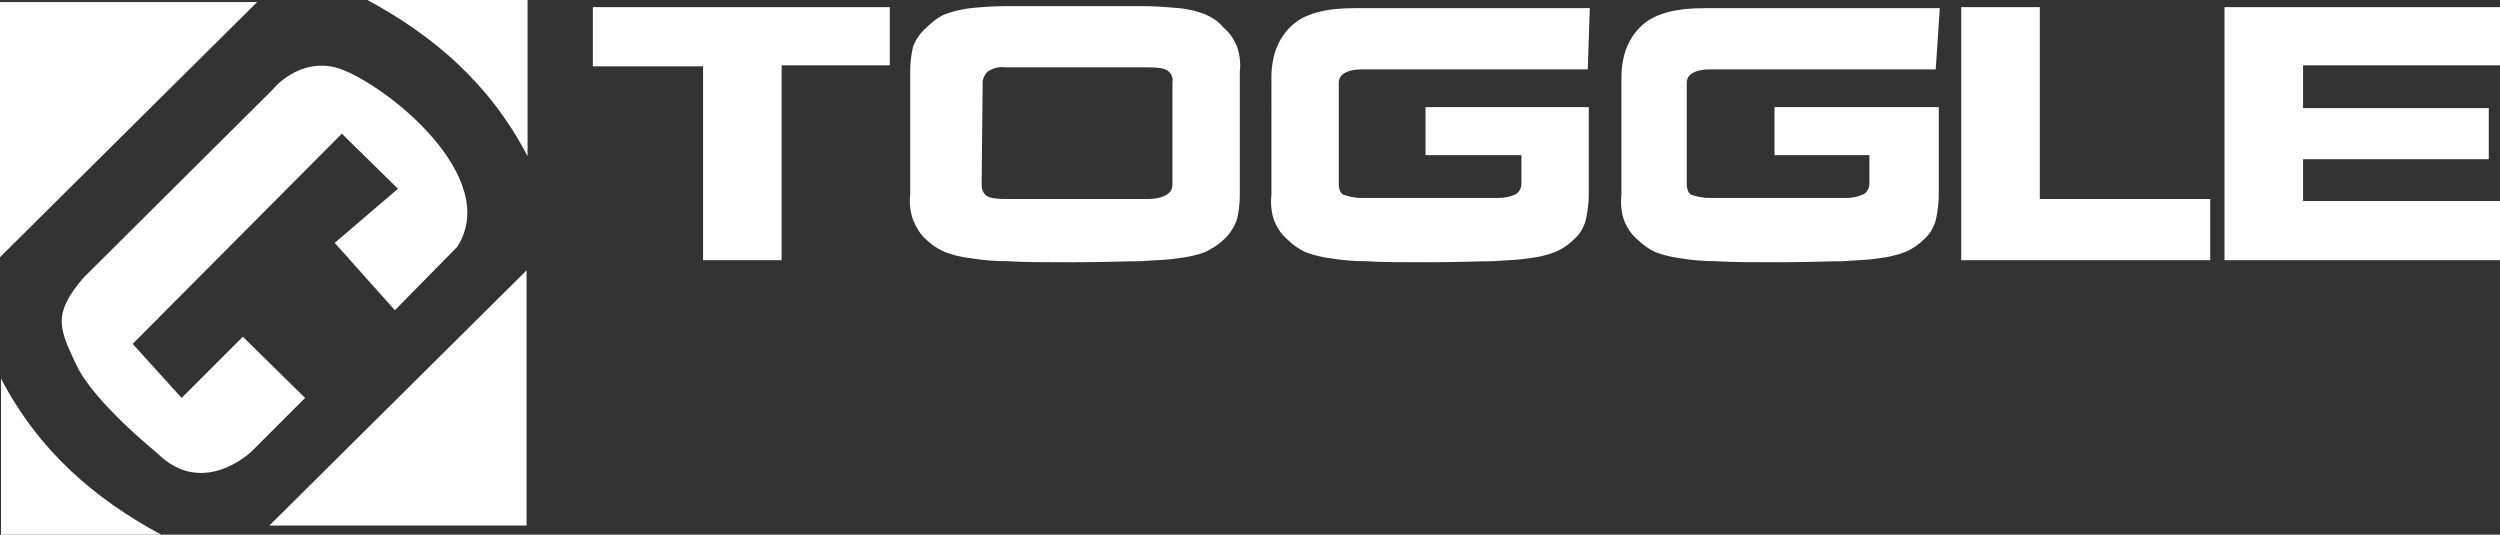
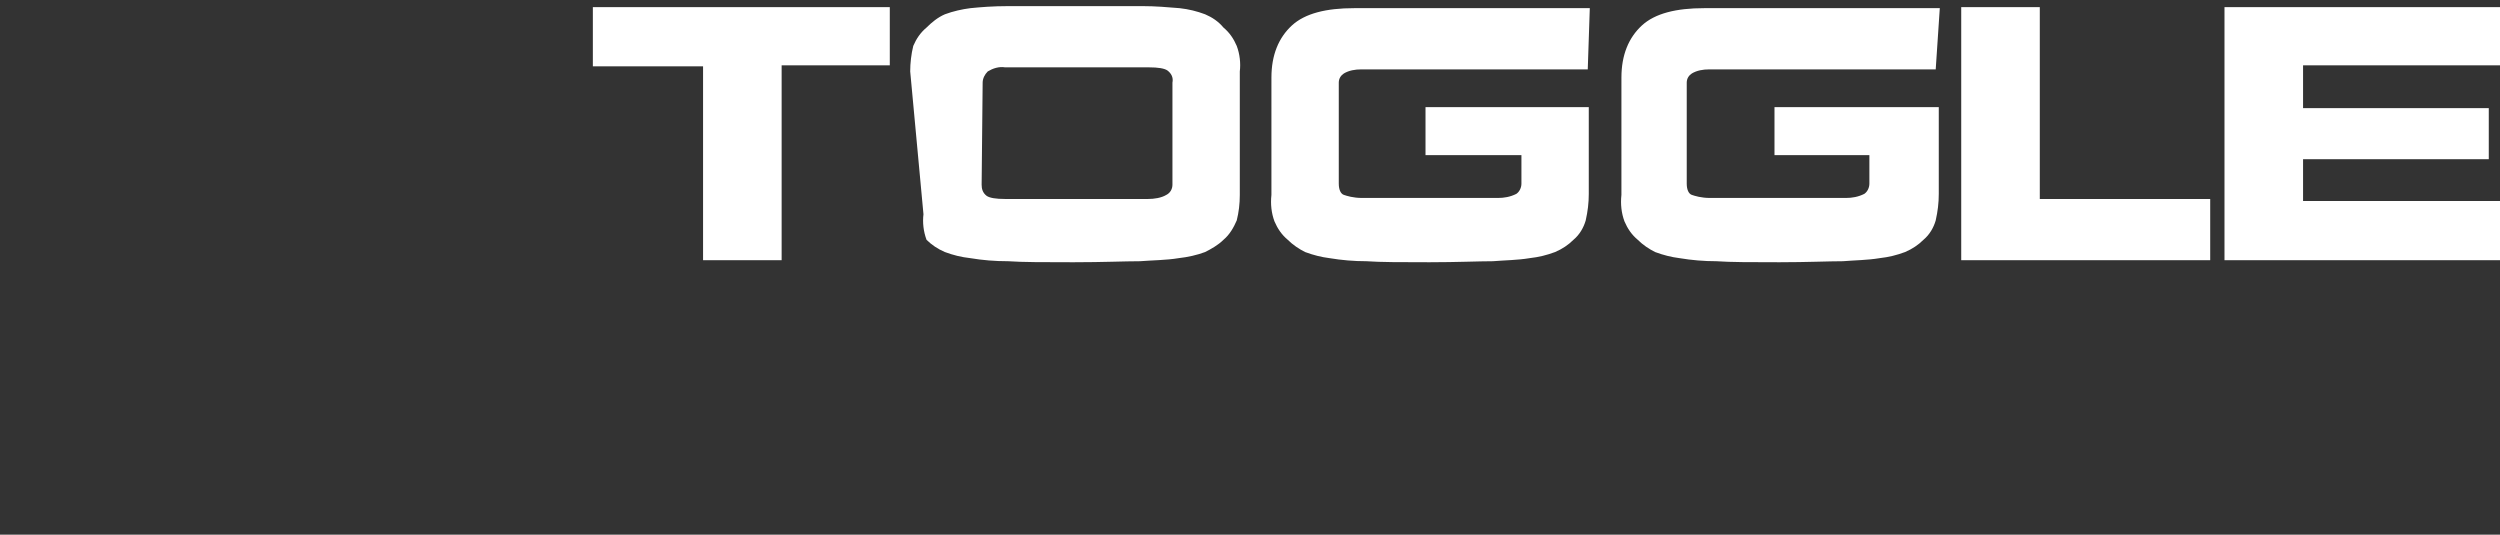
<svg xmlns="http://www.w3.org/2000/svg" version="1.1" id="图层_1" x="0px" y="0px" viewBox="0 0 245 52.4" style="enable-background:new 0 0 245 52.4;" xml:space="preserve">
  <rect x="0" y="0" width="245" height="52.4" fill="#333333" stroke="none" />
  <style type="text/css">
	.st0{fill:#FFFFFF;}
</style>
-   <path class="st0" d="M44.8,24.2l-6.1,6.2l-5.9-6.6l6.2-5.3l-5.5-5.4L13,33.7l4.8,5.3l6-6l6.1,6l-5.2,5.2c0,0-4.8,4.7-9.3,0.2  c0,0-6.2-5-7.9-8.6s-2.4-5,0.7-8.6L26.7,8.8c0,0,2.6-3.3,6.5-2.1C37.9,8.3,49.2,17.4,44.8,24.2z M0,25.2l25.2-25H0V25.2z M15.8,52.4  c-6.5-3.5-12-8.2-15.7-15.3v15.3H15.8z M51.6,26.5l-25.2,25h25.2V26.5z M36,0c6.5,3.5,12,8.2,15.7,15.3V0H36z" />
-   <path class="st0" d="M76.6,25.5h-7.7v-19H58.1V0.7h29.1v5.7H76.6V25.5z M89.2,7c0-0.8,0.1-1.7,0.3-2.5c0.3-0.7,0.7-1.3,1.3-1.8  c0.5-0.5,1.1-1,1.8-1.3c0.8-0.3,1.7-0.5,2.5-0.6c1-0.1,2.2-0.2,3.7-0.2s3.6,0,6.6,0s5.2,0,6.6,0c1.2,0,2.4,0.1,3.6,0.2  c0.9,0.1,1.7,0.3,2.5,0.6c0.7,0.3,1.3,0.7,1.8,1.3c0.6,0.5,1,1.1,1.3,1.8c0.3,0.8,0.4,1.7,0.3,2.5v12.1c0,0.9-0.1,1.7-0.3,2.5  c-0.3,0.7-0.7,1.4-1.3,1.9c-0.5,0.5-1.2,0.9-1.8,1.2c-0.8,0.3-1.7,0.5-2.6,0.6c-1.2,0.2-2.5,0.2-3.8,0.3c-1.5,0-3.6,0.1-6.5,0.1  c-2.8,0-5,0-6.4-0.1c-1.3,0-2.5-0.1-3.7-0.3c-0.9-0.1-1.7-0.3-2.5-0.6c-0.7-0.3-1.3-0.7-1.8-1.2c-0.6-0.5-1-1.2-1.3-1.9  c-0.3-0.8-0.4-1.7-0.3-2.5L89.2,7z M96.2,18.1c0,0.4,0.1,0.8,0.5,1.1c0.3,0.2,0.9,0.3,1.8,0.3h14c0.6,0,1.3-0.1,1.8-0.4  c0.4-0.2,0.6-0.6,0.6-1v-10c0.1-0.5-0.1-0.9-0.5-1.2c-0.3-0.2-0.9-0.3-1.8-0.3H98.5c-0.6-0.1-1.2,0.1-1.7,0.4  c-0.3,0.3-0.5,0.7-0.5,1.1L96.2,18.1z M155.6,6.8h-22.2c-0.6,0-1.2,0.1-1.7,0.4c-0.3,0.2-0.5,0.5-0.5,0.9V18c0,0.6,0.2,1,0.5,1.1  s0.9,0.3,1.8,0.3h13.3c0.6,0,1.2-0.1,1.8-0.4c0.3-0.2,0.5-0.6,0.5-1v-2.8h-9.4v-4.7h16v8.5c0,0.9-0.1,1.7-0.3,2.6  c-0.2,0.7-0.6,1.4-1.2,1.9c-0.5,0.5-1.1,0.9-1.8,1.2c-0.8,0.3-1.6,0.5-2.5,0.6c-1.2,0.2-2.4,0.2-3.6,0.3c-1.4,0-3.5,0.1-6.2,0.1  c-2.7,0-4.8,0-6.2-0.1c-1.2,0-2.4-0.1-3.6-0.3c-0.8-0.1-1.6-0.3-2.4-0.6c-0.6-0.3-1.2-0.7-1.7-1.2c-0.6-0.5-1-1.1-1.3-1.8  c-0.3-0.8-0.4-1.7-0.3-2.6V7.6c0-2.2,0.7-3.9,2-5.1c1.3-1.2,3.4-1.7,6.1-1.7h23.1L155.6,6.8z M189.7,6.8h-22.2  c-0.6,0-1.2,0.1-1.7,0.4c-0.3,0.2-0.5,0.5-0.5,0.9V18c0,0.6,0.2,1,0.5,1.1s0.9,0.3,1.8,0.3h13.3c0.6,0,1.2-0.1,1.8-0.4  c0.3-0.2,0.5-0.6,0.5-1v-2.8h-9.3v-4.7h16.1v8.5c0,0.9-0.1,1.7-0.3,2.6c-0.2,0.7-0.6,1.4-1.2,1.9c-0.5,0.5-1.1,0.9-1.8,1.2  c-0.8,0.3-1.6,0.5-2.5,0.6c-1.2,0.2-2.4,0.2-3.6,0.3c-1.4,0-3.5,0.1-6.2,0.1s-4.8,0-6.2-0.1c-1.2,0-2.4-0.1-3.6-0.3  c-0.8-0.1-1.6-0.3-2.4-0.6c-0.6-0.3-1.2-0.7-1.7-1.2c-0.6-0.5-1-1.1-1.3-1.8c-0.3-0.8-0.4-1.7-0.3-2.6V7.6c0-2.2,0.7-3.9,2-5.1  c1.3-1.2,3.4-1.7,6.1-1.7h23.1L189.7,6.8z M216.6,19.5v6h-24.4V0.7h7.7v18.8H216.6z M245.1,19.7v5.8H218V0.7h27.1v5.7h-19.4v4.2  h18.2v5h-18.2v4.1H245.1z" />
+   <path class="st0" d="M76.6,25.5h-7.7v-19H58.1V0.7h29.1v5.7H76.6V25.5z M89.2,7c0-0.8,0.1-1.7,0.3-2.5c0.3-0.7,0.7-1.3,1.3-1.8  c0.5-0.5,1.1-1,1.8-1.3c0.8-0.3,1.7-0.5,2.5-0.6c1-0.1,2.2-0.2,3.7-0.2s3.6,0,6.6,0s5.2,0,6.6,0c1.2,0,2.4,0.1,3.6,0.2  c0.9,0.1,1.7,0.3,2.5,0.6c0.7,0.3,1.3,0.7,1.8,1.3c0.6,0.5,1,1.1,1.3,1.8c0.3,0.8,0.4,1.7,0.3,2.5v12.1c0,0.9-0.1,1.7-0.3,2.5  c-0.3,0.7-0.7,1.4-1.3,1.9c-0.5,0.5-1.2,0.9-1.8,1.2c-0.8,0.3-1.7,0.5-2.6,0.6c-1.2,0.2-2.5,0.2-3.8,0.3c-1.5,0-3.6,0.1-6.5,0.1  c-2.8,0-5,0-6.4-0.1c-1.3,0-2.5-0.1-3.7-0.3c-0.9-0.1-1.7-0.3-2.5-0.6c-0.7-0.3-1.3-0.7-1.8-1.2c-0.3-0.8-0.4-1.7-0.3-2.5L89.2,7z M96.2,18.1c0,0.4,0.1,0.8,0.5,1.1c0.3,0.2,0.9,0.3,1.8,0.3h14c0.6,0,1.3-0.1,1.8-0.4  c0.4-0.2,0.6-0.6,0.6-1v-10c0.1-0.5-0.1-0.9-0.5-1.2c-0.3-0.2-0.9-0.3-1.8-0.3H98.5c-0.6-0.1-1.2,0.1-1.7,0.4  c-0.3,0.3-0.5,0.7-0.5,1.1L96.2,18.1z M155.6,6.8h-22.2c-0.6,0-1.2,0.1-1.7,0.4c-0.3,0.2-0.5,0.5-0.5,0.9V18c0,0.6,0.2,1,0.5,1.1  s0.9,0.3,1.8,0.3h13.3c0.6,0,1.2-0.1,1.8-0.4c0.3-0.2,0.5-0.6,0.5-1v-2.8h-9.4v-4.7h16v8.5c0,0.9-0.1,1.7-0.3,2.6  c-0.2,0.7-0.6,1.4-1.2,1.9c-0.5,0.5-1.1,0.9-1.8,1.2c-0.8,0.3-1.6,0.5-2.5,0.6c-1.2,0.2-2.4,0.2-3.6,0.3c-1.4,0-3.5,0.1-6.2,0.1  c-2.7,0-4.8,0-6.2-0.1c-1.2,0-2.4-0.1-3.6-0.3c-0.8-0.1-1.6-0.3-2.4-0.6c-0.6-0.3-1.2-0.7-1.7-1.2c-0.6-0.5-1-1.1-1.3-1.8  c-0.3-0.8-0.4-1.7-0.3-2.6V7.6c0-2.2,0.7-3.9,2-5.1c1.3-1.2,3.4-1.7,6.1-1.7h23.1L155.6,6.8z M189.7,6.8h-22.2  c-0.6,0-1.2,0.1-1.7,0.4c-0.3,0.2-0.5,0.5-0.5,0.9V18c0,0.6,0.2,1,0.5,1.1s0.9,0.3,1.8,0.3h13.3c0.6,0,1.2-0.1,1.8-0.4  c0.3-0.2,0.5-0.6,0.5-1v-2.8h-9.3v-4.7h16.1v8.5c0,0.9-0.1,1.7-0.3,2.6c-0.2,0.7-0.6,1.4-1.2,1.9c-0.5,0.5-1.1,0.9-1.8,1.2  c-0.8,0.3-1.6,0.5-2.5,0.6c-1.2,0.2-2.4,0.2-3.6,0.3c-1.4,0-3.5,0.1-6.2,0.1s-4.8,0-6.2-0.1c-1.2,0-2.4-0.1-3.6-0.3  c-0.8-0.1-1.6-0.3-2.4-0.6c-0.6-0.3-1.2-0.7-1.7-1.2c-0.6-0.5-1-1.1-1.3-1.8c-0.3-0.8-0.4-1.7-0.3-2.6V7.6c0-2.2,0.7-3.9,2-5.1  c1.3-1.2,3.4-1.7,6.1-1.7h23.1L189.7,6.8z M216.6,19.5v6h-24.4V0.7h7.7v18.8H216.6z M245.1,19.7v5.8H218V0.7h27.1v5.7h-19.4v4.2  h18.2v5h-18.2v4.1H245.1z" />
</svg>